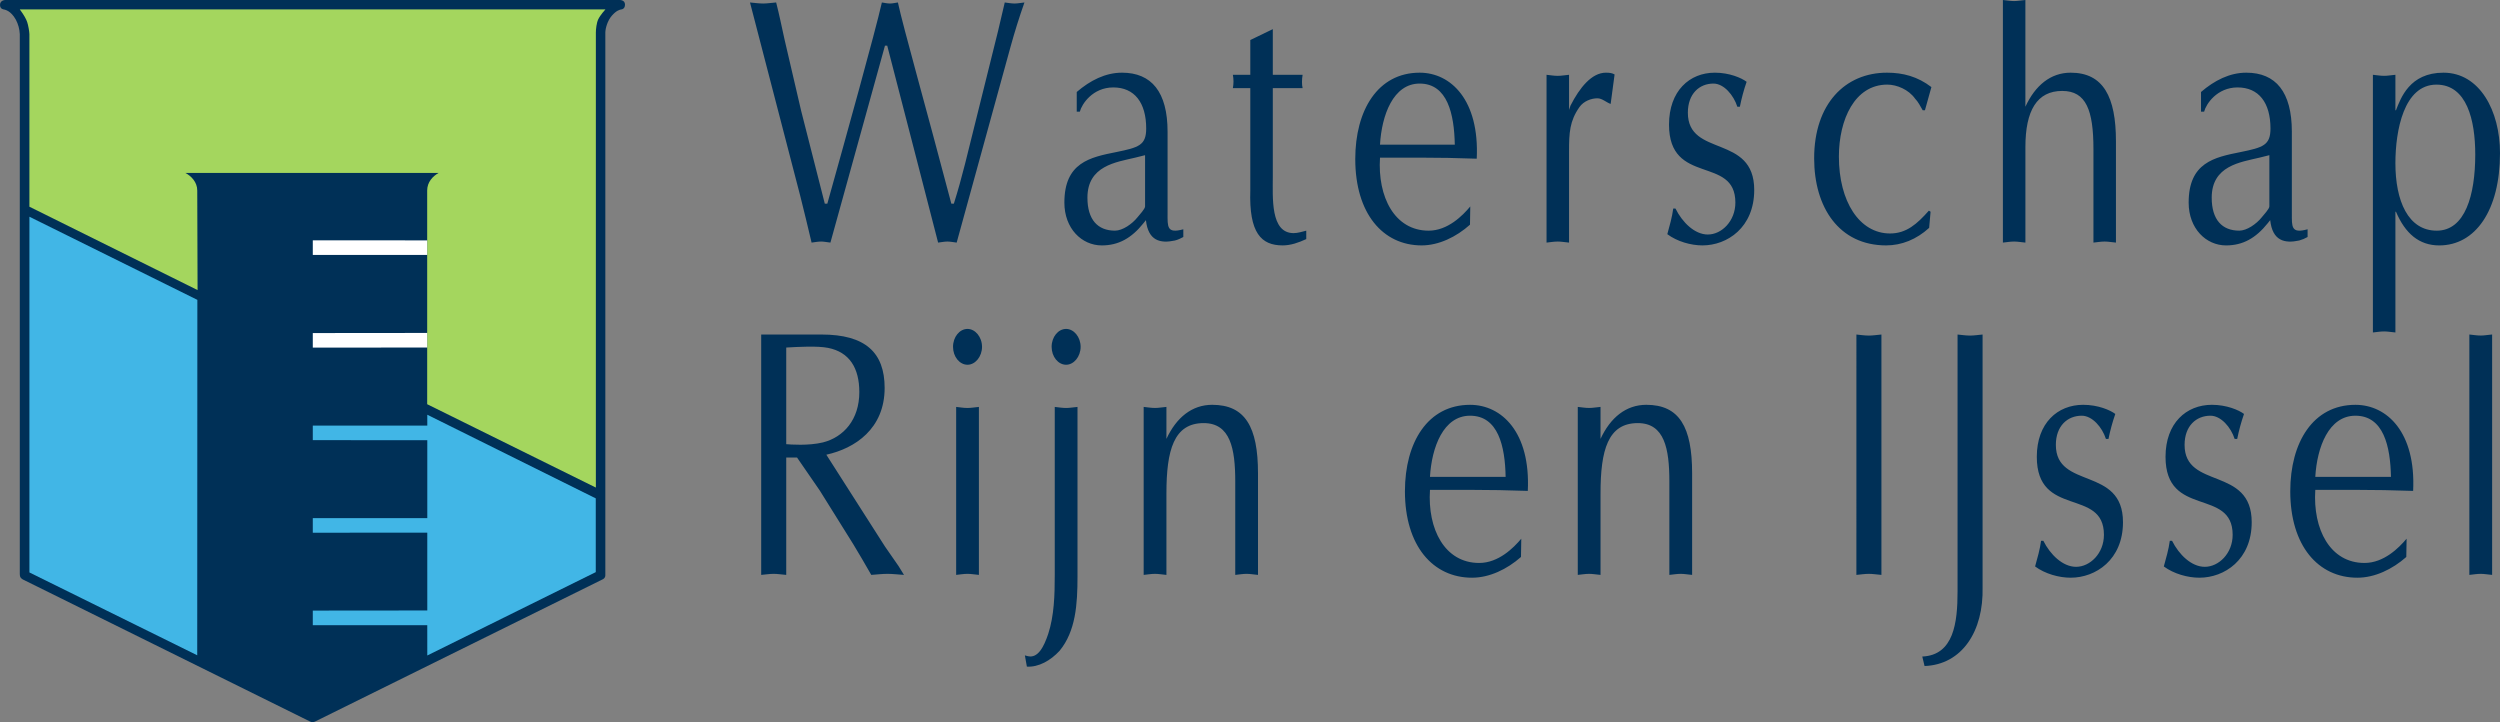
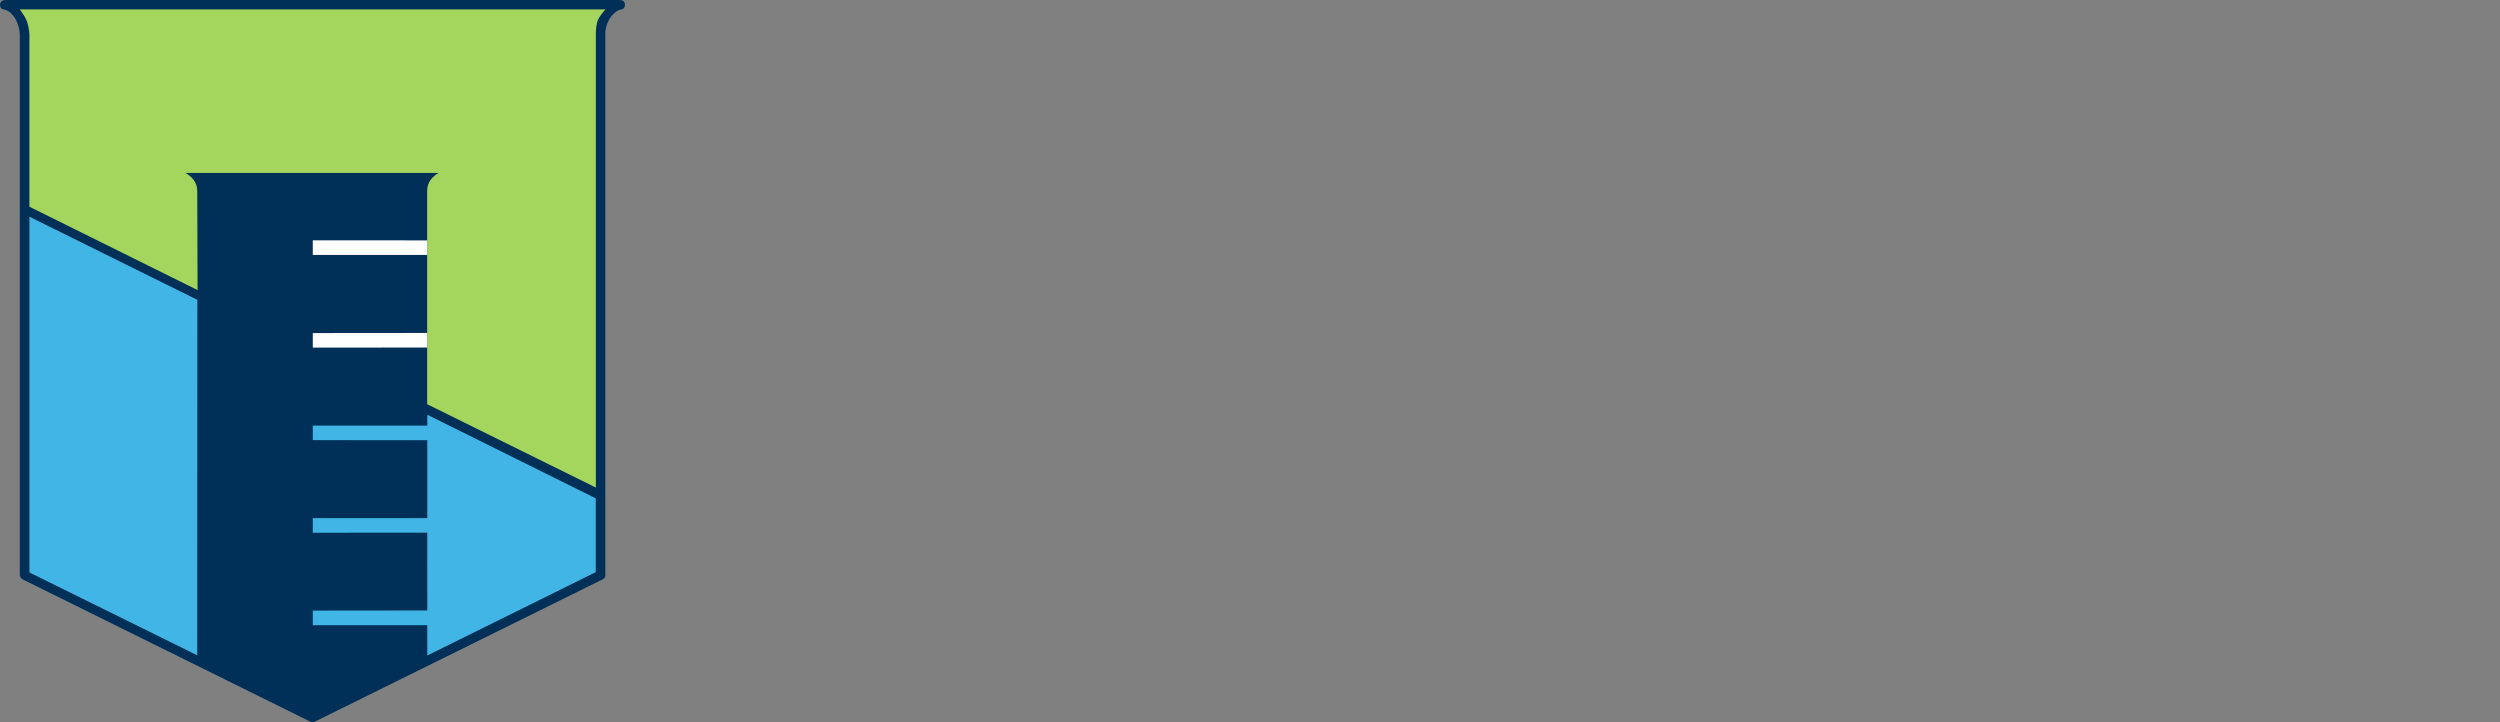
<svg xmlns="http://www.w3.org/2000/svg" width="180" height="52" viewBox="0 0 180 52" fill="none">
  <rect x="0" y="0" width="180" height="52" fill="#808080" stroke="none" />
-   <path fill-rule="evenodd" clip-rule="evenodd" d="M54.806 41.393C55.093 41.368 55.401 41.317 55.707 41.317C55.994 41.317 56.281 41.367 56.609 41.393V32.942H57.387L59.025 35.32L61.441 39.192C61.871 39.9 62.281 40.608 62.731 41.392C63.101 41.368 63.51 41.317 63.899 41.317C64.288 41.317 64.656 41.367 65.087 41.393L64.697 40.76L63.714 39.343L59.496 32.739C61.564 32.284 63.694 30.867 63.694 27.932C63.694 25.377 62.302 24.086 59.148 24.086H54.806V41.393ZM56.609 25.023C57.469 24.972 58.861 24.896 59.619 25.047C61.155 25.351 61.871 26.49 61.871 28.236C61.871 30.209 60.745 31.474 59.251 31.854C58.206 32.107 56.895 32.006 56.609 31.98V25.022V25.023ZM70.706 24.972C70.706 24.263 70.216 23.682 69.662 23.682C69.089 23.682 68.618 24.263 68.618 24.972C68.618 25.68 69.088 26.262 69.662 26.262C70.215 26.262 70.706 25.68 70.706 24.972ZM70.481 29.298C70.174 29.324 69.928 29.374 69.662 29.374C69.375 29.374 69.109 29.324 68.843 29.298V41.392C69.109 41.367 69.375 41.317 69.663 41.317C69.928 41.317 70.174 41.367 70.481 41.392V29.298ZM77.805 24.972C77.805 24.263 77.314 23.682 76.761 23.682C76.187 23.682 75.717 24.263 75.717 24.972C75.717 25.68 76.187 26.262 76.761 26.262C77.314 26.262 77.805 25.68 77.805 24.972ZM75.942 41.418C75.942 42.835 75.901 44.328 75.471 45.643C75.164 46.554 74.733 47.44 73.976 47.238L73.791 47.187L73.935 47.997C74.775 48.047 75.635 47.567 76.29 46.857C77.457 45.441 77.58 43.493 77.58 41.519V29.299C77.273 29.324 77.027 29.374 76.76 29.374C76.474 29.374 76.208 29.324 75.942 29.298V41.418ZM82.344 41.393C82.61 41.368 82.877 41.317 83.164 41.317C83.43 41.317 83.675 41.367 83.983 41.393V35.523C83.983 32.411 84.515 30.463 86.665 30.463C88.59 30.463 88.938 32.309 88.938 34.663V41.393C89.205 41.368 89.471 41.317 89.758 41.317C90.023 41.317 90.269 41.367 90.576 41.393V34.08C90.576 30.74 89.655 29.146 87.279 29.146C85.826 29.146 84.699 30.056 83.983 31.6V29.297C83.675 29.323 83.43 29.373 83.163 29.373C82.877 29.373 82.61 29.323 82.344 29.297V41.393ZM102.958 34.333C103.081 32.208 103.92 29.931 105.845 29.931C107.873 29.931 108.365 32.131 108.405 34.333H102.958ZM109.532 38.786C108.979 39.445 107.893 40.533 106.501 40.533C104.023 40.533 102.773 38.103 102.958 35.27H105.845C107.217 35.27 108.61 35.295 110.002 35.345C110.207 31.12 108.118 29.147 105.845 29.147C102.794 29.147 101.155 31.854 101.155 35.371C101.155 39.293 103.162 41.595 105.989 41.595C107.238 41.595 108.508 40.988 109.511 40.102L109.532 38.786ZM113.6 41.393C113.866 41.368 114.132 41.317 114.42 41.317C114.685 41.317 114.931 41.367 115.238 41.393V35.523C115.238 32.411 115.771 30.463 117.921 30.463C119.846 30.463 120.194 32.309 120.194 34.663V41.393C120.46 41.368 120.727 41.317 121.013 41.317C121.28 41.317 121.525 41.367 121.833 41.393V34.08C121.833 30.74 120.911 29.146 118.535 29.146C117.081 29.146 115.955 30.056 115.238 31.6V29.297C114.931 29.323 114.685 29.373 114.419 29.373C114.132 29.373 113.866 29.323 113.6 29.297V41.393ZM133.66 41.393C133.948 41.368 134.255 41.317 134.562 41.317C134.849 41.317 135.135 41.367 135.463 41.393V24.086C135.135 24.112 134.849 24.162 134.562 24.162C134.255 24.162 133.948 24.112 133.661 24.086L133.66 41.393ZM142.746 24.086C142.419 24.112 142.132 24.162 141.846 24.162C141.538 24.162 141.23 24.112 140.944 24.086V42.59C140.944 44.817 140.678 47.17 138.404 47.271L138.568 47.954C141.251 47.854 142.828 45.474 142.746 42.261V24.086ZM146.957 38.938C146.875 39.571 146.691 40.178 146.527 40.785C147.244 41.316 148.247 41.595 149.087 41.595C150.889 41.595 152.855 40.305 152.855 37.597C152.855 33.549 148.022 35.27 148.022 32.031C148.022 30.665 148.862 29.931 149.886 29.931C150.643 29.931 151.36 30.766 151.626 31.601H151.811C151.934 30.994 152.098 30.386 152.302 29.804C151.934 29.526 151.052 29.146 149.988 29.146C148.145 29.146 146.65 30.462 146.65 32.891C146.65 37.319 151.483 35.092 151.483 38.508C151.483 39.849 150.48 40.811 149.476 40.811C148.514 40.811 147.613 39.925 147.121 38.938H146.957ZM156.225 38.938C156.143 39.571 155.959 40.178 155.795 40.785C156.512 41.316 157.515 41.595 158.355 41.595C160.157 41.595 162.123 40.305 162.123 37.597C162.123 33.549 157.29 35.27 157.29 32.031C157.29 30.665 158.13 29.931 159.153 29.931C159.911 29.931 160.628 30.766 160.894 31.601H161.079C161.201 30.994 161.365 30.386 161.569 29.804C161.201 29.526 160.321 29.146 159.256 29.146C157.413 29.146 155.918 30.462 155.918 32.891C155.918 37.319 160.751 35.092 160.751 38.508C160.751 39.849 159.748 40.811 158.744 40.811C157.781 40.811 156.88 39.925 156.389 38.938H156.225ZM166.701 34.333C166.824 32.208 167.664 29.931 169.589 29.931C171.616 29.931 172.108 32.131 172.149 34.333H166.7H166.701ZM173.275 38.786C172.722 39.445 171.636 40.533 170.244 40.533C167.766 40.533 166.517 38.103 166.701 35.27H169.589C170.961 35.27 172.353 35.295 173.746 35.345C173.951 31.12 171.862 29.147 169.589 29.147C166.537 29.147 164.899 31.854 164.899 35.371C164.899 39.293 166.906 41.595 169.732 41.595C170.982 41.595 172.251 40.988 173.254 40.102L173.275 38.786ZM177.794 41.393C178.06 41.368 178.326 41.317 178.613 41.317C178.879 41.317 179.125 41.367 179.433 41.393V24.083C179.125 24.109 178.879 24.159 178.613 24.159C178.326 24.159 178.06 24.109 177.793 24.084V41.393H177.794ZM57.624 14.13C57.907 15.218 58.15 16.305 58.434 17.467C58.656 17.442 58.879 17.391 59.122 17.391C59.324 17.391 59.547 17.441 59.79 17.467L63.718 3.287H63.88C65.155 8.241 67.301 16.481 67.544 17.467C67.767 17.442 67.99 17.391 68.213 17.391C68.435 17.391 68.637 17.441 68.88 17.467L72.747 3.413C73.046 2.323 73.384 1.244 73.76 0.178C73.497 0.203 73.274 0.253 73.051 0.253C72.808 0.253 72.565 0.203 72.342 0.178L71.856 2.25L69.488 11.78C69.245 12.74 68.982 13.7 68.678 14.662H68.496C66.674 7.735 65.034 1.972 64.649 0.178C64.447 0.203 64.264 0.253 64.082 0.253C63.88 0.253 63.677 0.203 63.495 0.178C63.009 2.326 60.863 10.036 59.568 14.662H59.385L57.685 7.988L56.49 2.857C56.287 1.947 56.105 1.037 55.883 0.177C55.538 0.203 55.235 0.253 54.951 0.253C54.628 0.253 54.303 0.203 54 0.178L57.624 14.13ZM82.445 14.864C82.445 15.04 82.04 15.47 81.898 15.647C81.514 16.127 80.825 16.607 80.279 16.607C79.044 16.607 78.295 15.824 78.295 14.232C78.295 11.932 80.36 11.679 81.737 11.35L82.445 11.173V14.864ZM84.065 9.48C84.065 6.623 82.911 5.233 80.785 5.233C79.59 5.233 78.497 5.789 77.525 6.623V8.04H77.748C77.89 7.484 78.679 6.295 80.158 6.295C81.676 6.295 82.526 7.383 82.526 9.253C82.526 10.466 81.98 10.618 80.38 10.947C78.477 11.326 76.635 11.705 76.635 14.587C76.635 16.457 77.89 17.67 79.327 17.67C80.542 17.67 81.473 17.14 82.324 16.078L82.506 15.851C82.668 17.341 83.539 17.544 84.591 17.317C84.814 17.266 85.057 17.14 85.199 17.064V16.508C84.004 16.837 84.065 16.331 84.065 15.345V9.48ZM90.022 2.882V5.385H88.767C88.827 5.713 88.827 6.017 88.767 6.345H90.022V13.701C89.921 16.785 90.812 17.669 92.351 17.669C92.938 17.669 93.505 17.467 94.051 17.214V16.608C93.747 16.683 93.444 16.785 93.141 16.785C91.46 16.785 91.642 14.232 91.642 12.69V6.345H93.788C93.728 6.092 93.728 5.738 93.788 5.385H91.642V2.098L90.022 2.882ZM99.36 10.415C99.482 8.292 100.312 6.017 102.215 6.017C104.22 6.017 104.705 8.216 104.745 10.415H99.36ZM105.86 14.864C105.313 15.521 104.24 16.608 102.863 16.608C100.413 16.608 99.178 14.181 99.36 11.35H102.215C103.571 11.35 104.948 11.375 106.325 11.426C106.528 7.205 104.462 5.233 102.215 5.233C99.198 5.233 97.579 7.938 97.579 11.451C97.579 15.369 99.563 17.669 102.357 17.669C103.592 17.669 104.847 17.063 105.839 16.178L105.86 14.864ZM111.351 17.467C111.615 17.442 111.877 17.391 112.161 17.391C112.424 17.391 112.667 17.442 112.971 17.467V10.92C112.971 9.556 113.011 8.721 113.72 7.71C114.023 7.28 114.57 7.078 115.016 7.078C115.36 7.078 115.664 7.382 115.967 7.483L116.251 5.36C116.068 5.259 115.906 5.233 115.623 5.233C114.611 5.233 113.74 6.295 113.073 7.609L112.971 7.913V5.385C112.667 5.41 112.424 5.461 112.161 5.461C111.877 5.461 111.615 5.411 111.351 5.385V17.467ZM120.473 15.015C120.392 15.647 120.209 16.255 120.047 16.861C120.757 17.391 121.747 17.669 122.578 17.669C124.36 17.669 126.304 16.38 126.304 13.676C126.304 9.631 121.526 11.35 121.526 8.115C121.526 6.749 122.356 6.017 123.368 6.017C124.118 6.017 124.825 6.851 125.088 7.685H125.271C125.392 7.078 125.554 6.472 125.757 5.89C125.392 5.612 124.522 5.233 123.469 5.233C121.647 5.233 120.169 6.547 120.169 8.974C120.169 13.397 124.947 11.174 124.947 14.585C124.947 15.925 123.955 16.885 122.963 16.885C122.011 16.885 121.12 16.001 120.635 15.015H120.473ZM139.061 6.27C138.07 5.511 137.017 5.233 135.863 5.233C132.846 5.233 130.619 7.483 130.619 11.401C130.619 14.94 132.421 17.669 135.802 17.669C136.915 17.669 137.988 17.24 138.899 16.406L139.001 15.243L138.879 15.167C138.029 16.127 137.259 16.81 136.085 16.81C133.879 16.81 132.4 14.51 132.4 11.274C132.4 8.62 133.535 6.092 135.883 6.092C136.571 6.092 137.422 6.447 137.887 7.104C138.11 7.331 138.272 7.66 138.434 7.938H138.596L139.061 6.27ZM144.21 17.467C144.473 17.442 144.735 17.391 145.019 17.391C145.282 17.391 145.525 17.442 145.829 17.467V10.592C145.829 7.963 146.659 6.547 148.481 6.547C150.202 6.547 150.728 7.937 150.728 10.743V17.467C150.992 17.442 151.255 17.391 151.538 17.391C151.801 17.391 152.044 17.442 152.348 17.467V10.162C152.348 6.977 151.438 5.233 149.088 5.233C147.651 5.233 146.538 6.143 145.828 7.685V1.30512e-10C145.525 0.026 145.282 0.076 145.018 0.076C144.735 0.076 144.473 0.026 144.209 1.30512e-10V17.467H144.21ZM163.393 14.864C163.393 15.04 162.988 15.47 162.846 15.647C162.462 16.127 161.773 16.607 161.227 16.607C159.992 16.607 159.243 15.824 159.243 14.232C159.243 11.932 161.308 11.679 162.684 11.35L163.394 11.173V14.863L163.393 14.864ZM165.013 9.48C165.013 6.623 163.859 5.233 161.733 5.233C160.538 5.233 159.445 5.789 158.473 6.623V8.04H158.696C158.838 7.484 159.627 6.295 161.106 6.295C162.624 6.295 163.474 7.383 163.474 9.253C163.474 10.466 162.928 10.618 161.328 10.947C159.425 11.326 157.583 11.705 157.583 14.587C157.583 16.457 158.838 17.67 160.276 17.67C161.49 17.67 162.422 17.14 163.272 16.078L163.454 15.851C163.616 17.341 164.487 17.544 165.539 17.317C165.751 17.259 165.956 17.174 166.147 17.064V16.508C164.952 16.837 165.013 16.331 165.013 15.345V9.48ZM172.469 15.243H172.509C173.177 16.81 174.169 17.67 175.627 17.67C178.218 17.67 180 15.167 180 11.022C180 7.988 178.542 5.233 175.93 5.233C173.48 5.233 172.853 7.078 172.51 7.938H172.469V5.385C172.165 5.41 171.922 5.46 171.659 5.46C171.376 5.46 171.112 5.41 170.849 5.385V23.938C171.112 23.913 171.376 23.863 171.659 23.863C171.922 23.863 172.165 23.913 172.469 23.938V15.243ZM172.469 11.754C172.469 9.404 173.076 6.093 175.425 6.093C177.611 6.093 178.218 8.645 178.218 11.123C178.218 14.055 177.489 16.608 175.445 16.608C173.38 16.608 172.469 14.459 172.469 11.754Z" fill="#003057" />
  <path fill-rule="evenodd" clip-rule="evenodd" d="M43.584 41.437C43.584 41.437 43.584 41.541 43.511 41.625C43.454 41.69 43.357 41.73 43.357 41.73L22.699 51.943C22.699 51.943 22.579 52 22.498 52C22.431 51.993 22.366 51.973 22.307 51.941L1.682 41.74C1.68 41.738 1.562 41.691 1.48 41.578C1.424 41.502 1.425 41.322 1.425 41.322V2.464C1.409 2.094 1.31 1.733 1.135 1.407C0.775 0.767 0.374 0.707 0.285 0.681C0.28 0.681 0 0.668 0 0.355C0 0.013 0.37 0 0.37 0H44.617C44.617 0 45 -0.016 45 0.333C45 0.681 44.713 0.681 44.713 0.681C44.609 0.708 44.391 0.748 44.06 1.121C43.729 1.493 43.584 2.067 43.584 2.35V41.437Z" fill="#003057" />
  <path fill-rule="evenodd" clip-rule="evenodd" d="M30.765 29.861V30.641H22.521V31.691L30.765 31.694V37.304L22.521 37.306V38.356L30.764 38.351L30.765 43.954L22.521 43.962V45.012H30.763L30.765 47.195L42.895 41.193V35.883L30.765 29.861ZM14.21 21.59L2.118 15.605V41.216L14.2 47.18L14.21 21.59Z" fill="#41B6E6" />
  <path fill-rule="evenodd" clip-rule="evenodd" d="M30.757 29.103V13.715C30.757 13.115 31.157 12.687 31.58 12.453L13.348 12.452C13.768 12.672 14.202 13.113 14.202 13.714L14.225 20.886L2.117 14.883V2.46C2.117 2.297 2.033 1.799 1.954 1.58C1.886 1.388 1.757 1.123 1.425 0.677C1.423 0.674 43.591 0.677 43.591 0.677C43.591 0.677 43.221 1.076 43.069 1.4C42.949 1.657 42.902 2.11 42.902 2.344V35.105L30.757 29.103Z" fill="#A4D65E" />
  <path fill-rule="evenodd" clip-rule="evenodd" d="M22.521 17.304L30.756 17.307V18.357L22.521 18.354V17.304ZM22.521 23.98L30.757 23.972V25.022L22.521 25.029V23.98Z" fill="white" />
</svg>